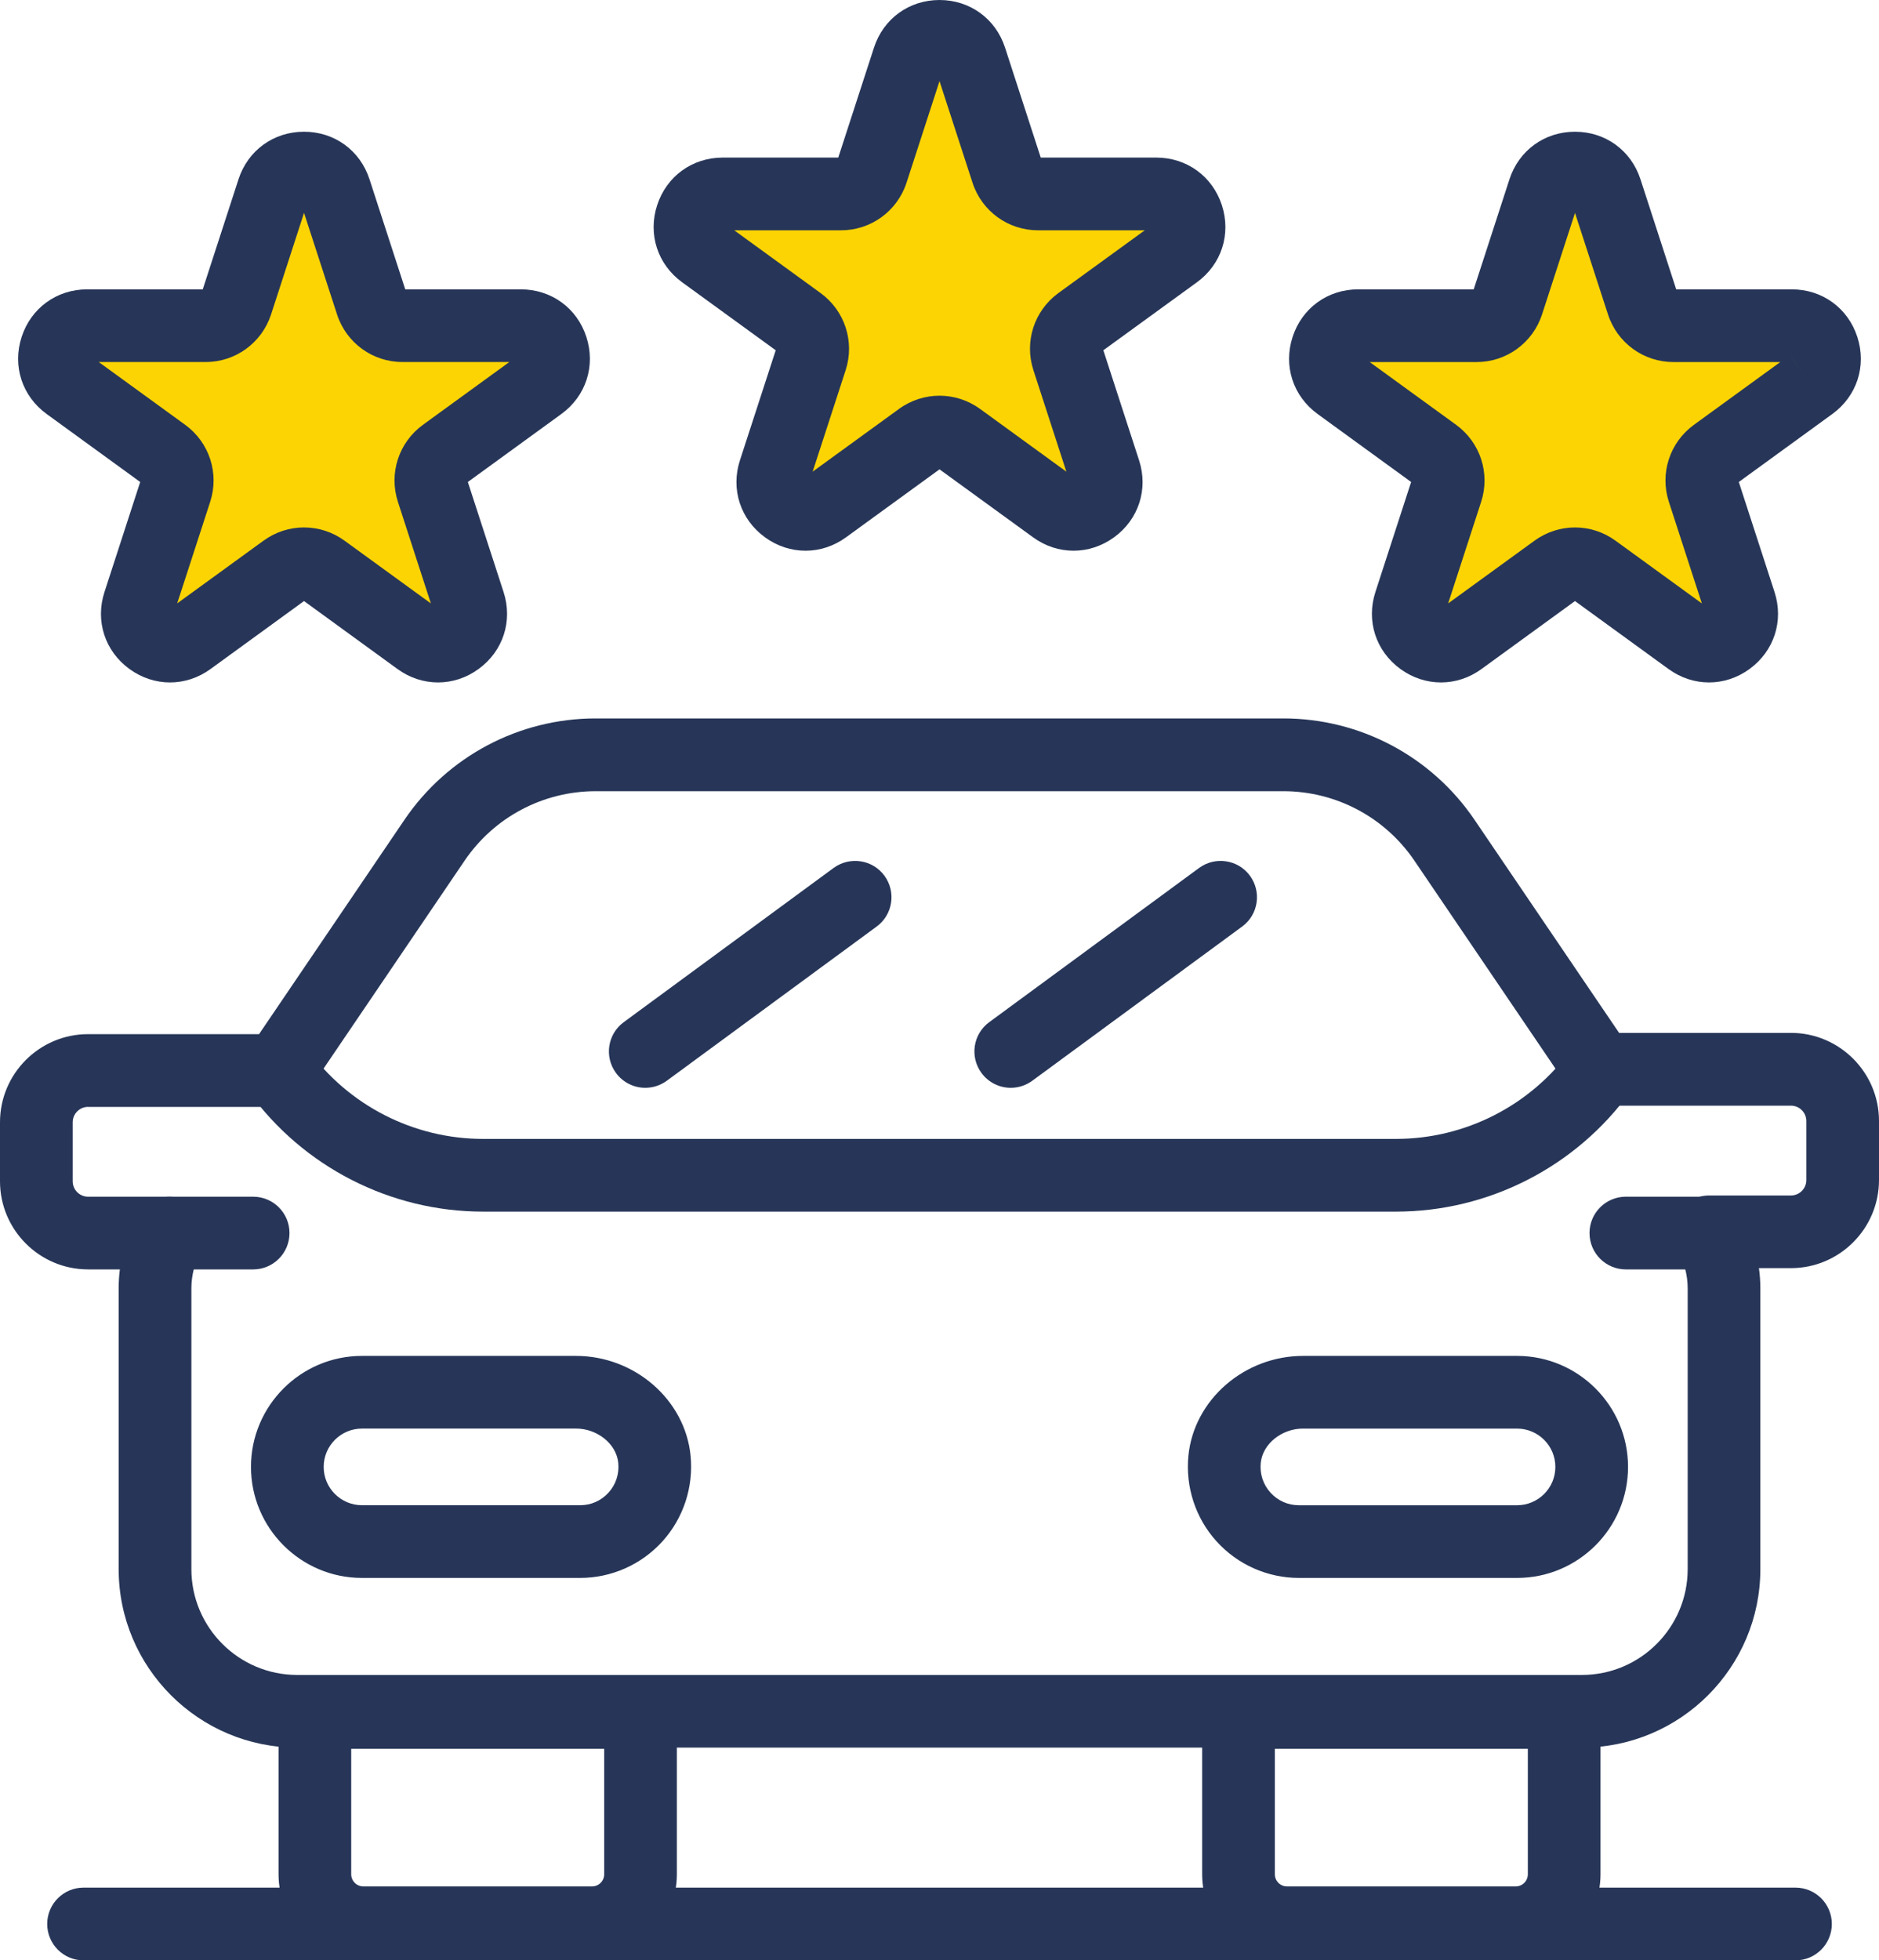
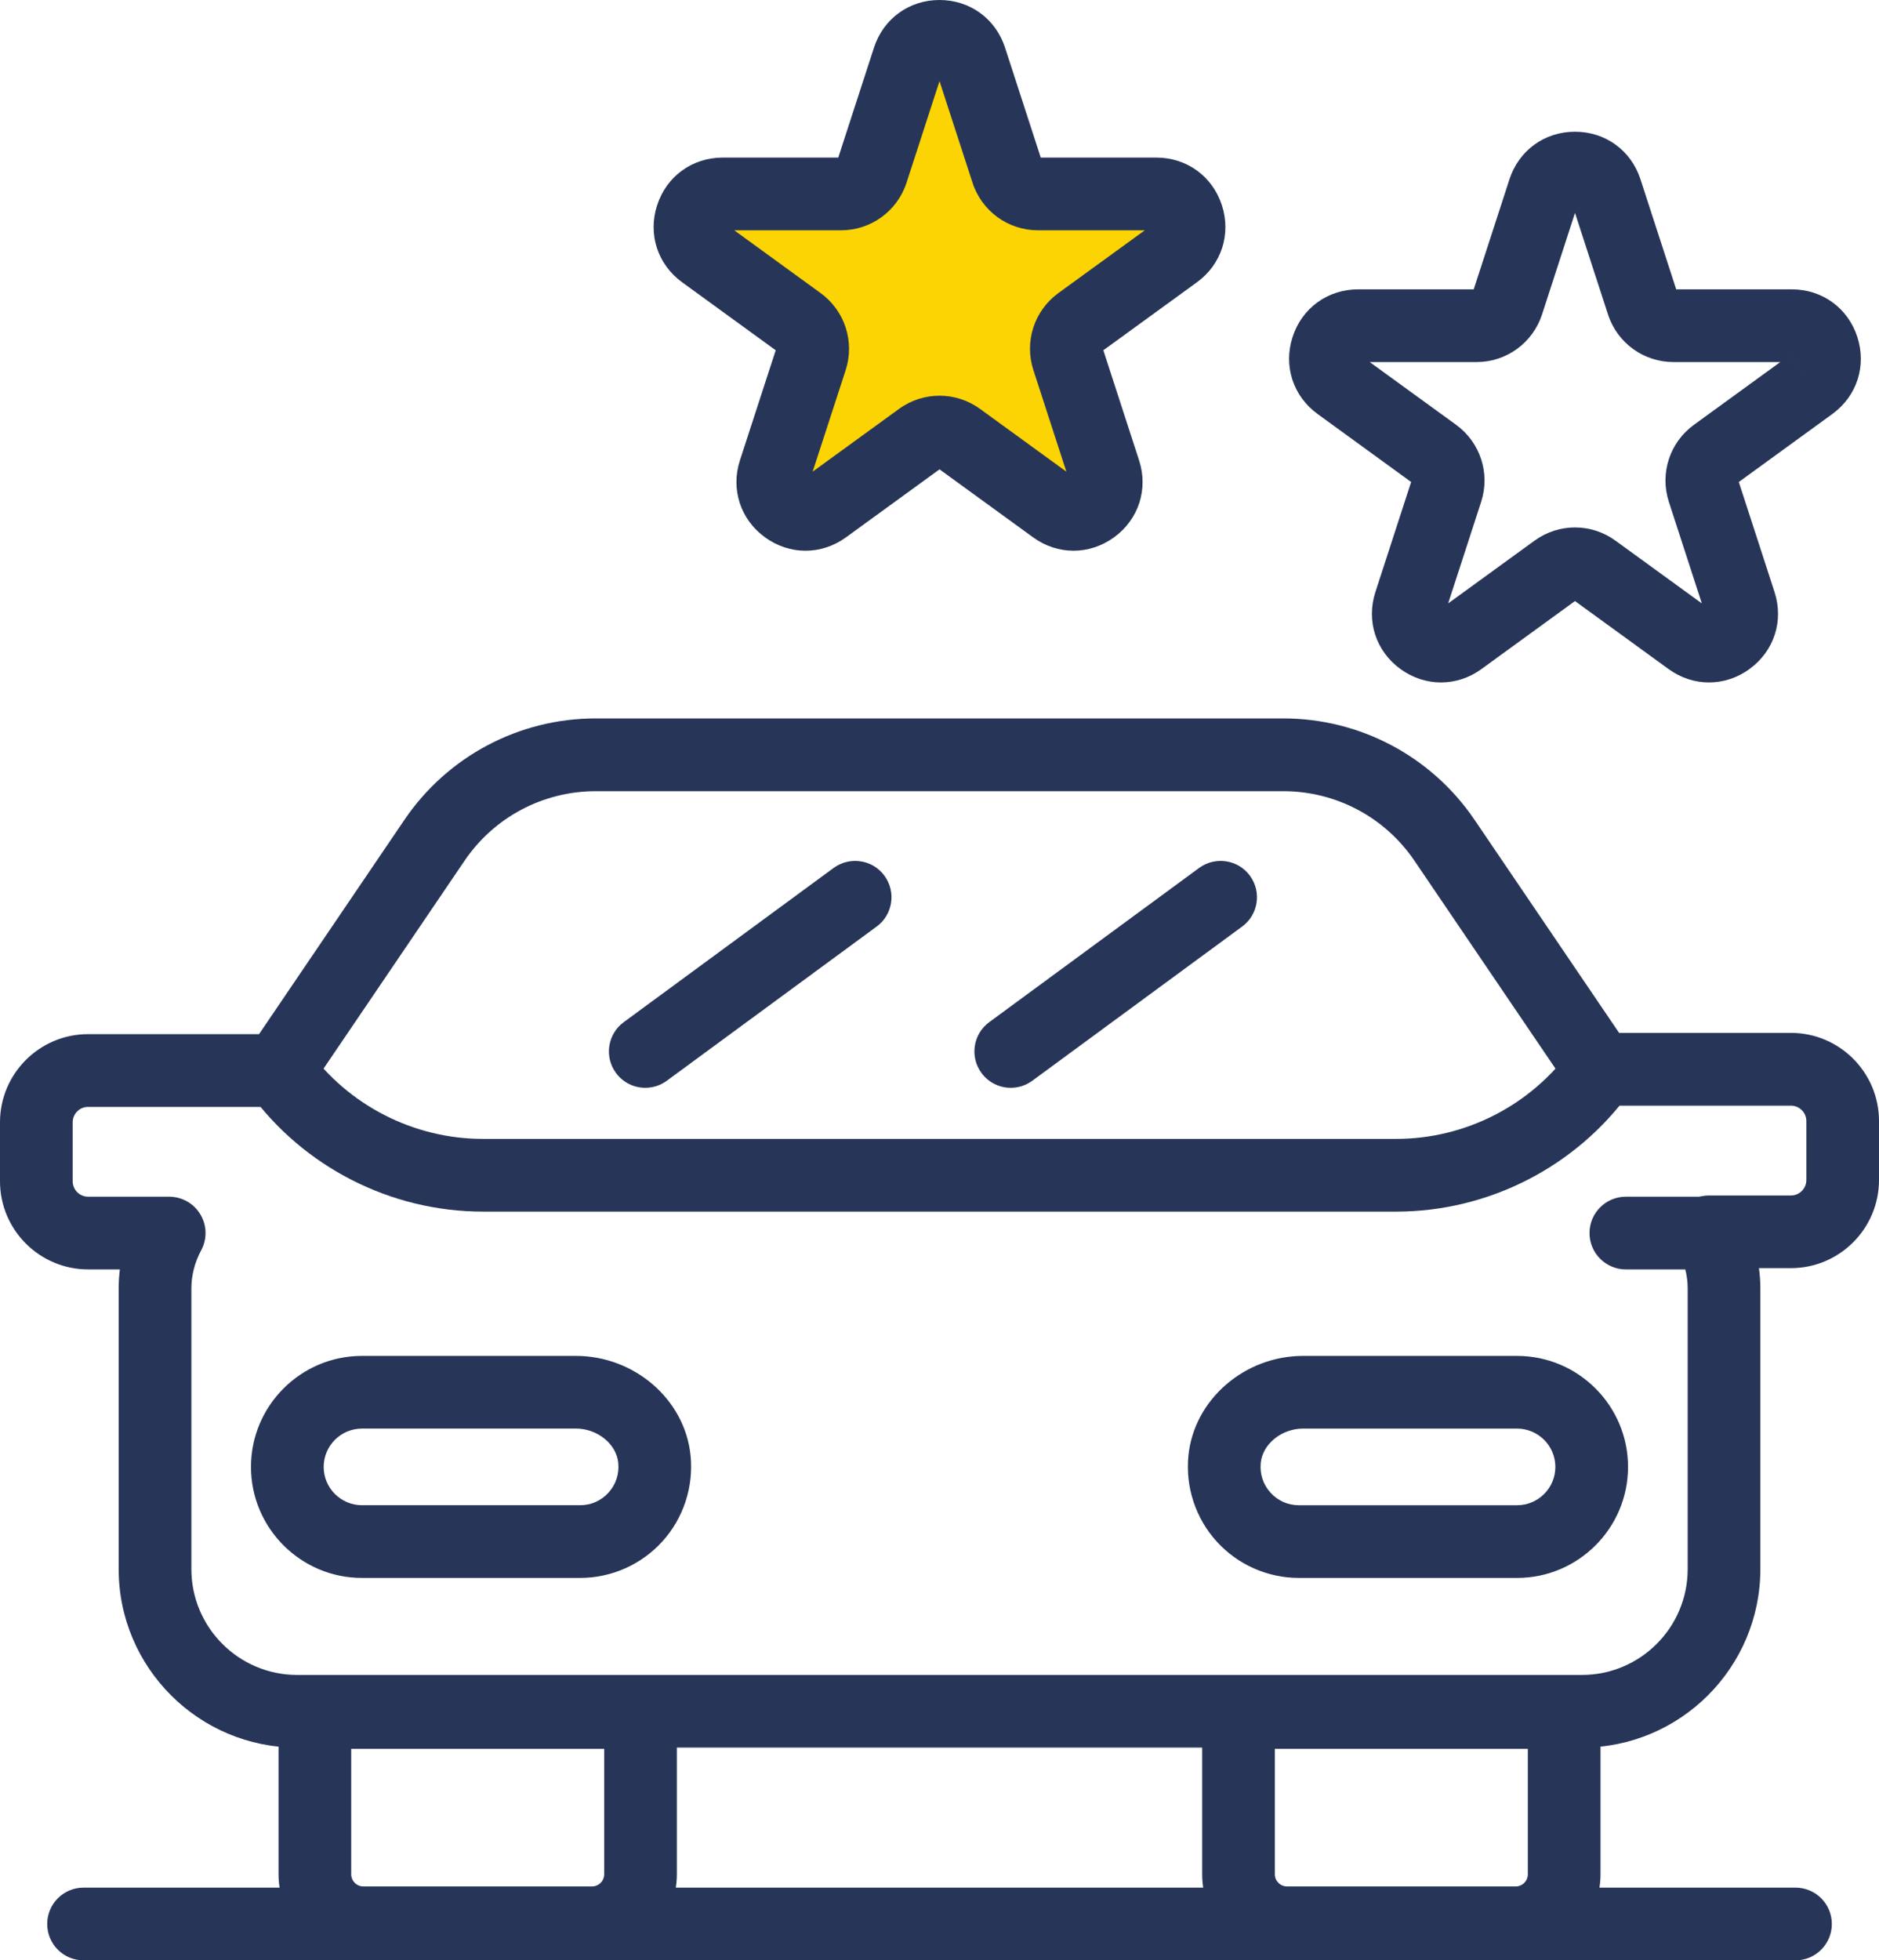
<svg xmlns="http://www.w3.org/2000/svg" id="b" width="92.22" height="96.184" viewBox="0 0 92.22 96.184">
  <defs>
    <style>.d{fill:#273658;}.d,.e{stroke-width:0px;}.e{fill:#fcd403;}</style>
  </defs>
  <g id="c">
    <path class="d" d="M29.057,96.123h-11.226c-2.294,0-4.16-1.867-4.16-4.16v-7.939c0-.984.798-1.782,1.782-1.782h15.983c.986,0,1.784.798,1.784,1.782v7.939c0,2.294-1.867,4.16-4.162,4.16ZM17.237,85.807v6.155c0,.328.267.595.595.595h11.226c.328,0,.595-.267.595-.595v-6.155h-12.415Z" />
    <path class="d" d="M74.389,96.123h-11.226c-2.294,0-4.162-1.867-4.162-4.16v-7.939c0-.984.798-1.782,1.784-1.782h15.983c.986,0,1.784.798,1.784,1.782v7.939c0,2.294-1.869,4.16-4.162,4.16ZM62.569,85.807v6.155c0,.328.267.595.595.595h11.226c.328,0,.595-.267.595-.595v-6.155h-12.415Z" />
    <path class="d" d="M77.64,85.746H14.583c-4.829,0-8.759-3.928-8.759-8.757v-13.783c0-.308.02-.616.059-.923h-1.56c-2.384,0-4.323-1.941-4.323-4.323v-2.897c0-2.384,1.939-4.323,4.323-4.323h8.391l7.137-10.518c2.114-3.114,5.622-4.973,9.384-4.973h33.749c3.762,0,7.271,1.859,9.384,4.973l7.096,10.456h8.433c2.384,0,4.323,1.939,4.323,4.323v2.897c0,2.384-1.939,4.323-4.323,4.323h-1.569c.045.326.069.656.069.984v13.783c0,4.829-3.928,8.757-8.757,8.757ZM4.323,54.309c-.416,0-.755.339-.755.755v2.897c0,.416.339.755.755.755h3.981c.627,0,1.209.33,1.53.869.323.537.339,1.206.04,1.759-.314.587-.481,1.231-.481,1.863v13.783c0,2.863,2.328,5.191,5.191,5.191h63.057c2.861,0,5.189-2.328,5.189-5.191v-13.783c0-.647-.175-1.305-.506-1.905-.306-.553-.295-1.225.025-1.769.319-.544.904-.877,1.535-.877h4.015c.416,0,.755-.339.755-.755v-2.897c0-.416-.339-.755-.755-.755h-9.377c-.593,0-1.144-.292-1.478-.782l-7.626-11.238c-1.449-2.135-3.852-3.409-6.433-3.409H29.235c-2.579,0-4.984,1.274-6.433,3.409l-7.667,11.3c-.332.488-.885.782-1.476.782H4.323Z" />
    <path class="d" d="M28.475,77.421h-10.71c-3.002,0-5.447-2.443-5.447-5.447s2.445-5.447,5.447-5.447h10.501c2.881,0,5.354,2.148,5.627,4.892.153,1.535-.35,3.07-1.38,4.207-1.031,1.141-2.503,1.795-4.038,1.795ZM17.765,70.093c-1.036,0-1.879.845-1.879,1.881s.843,1.879,1.879,1.879h10.71c.537,0,1.032-.22,1.393-.62.36-.398.53-.917.476-1.46-.092-.926-1.025-1.681-2.078-1.681h-10.501Z" />
    <path class="d" d="M74.456,77.421h-10.709c-1.537,0-3.009-.654-4.04-1.795-1.031-1.137-1.533-2.672-1.38-4.209.276-2.743,2.748-4.89,5.629-4.89h10.5c3.004,0,5.447,2.443,5.447,5.447s-2.443,5.447-5.447,5.447ZM63.956,70.093c-1.054,0-1.986.755-2.079,1.681-.054.542.115,1.061.476,1.46.36.4.856.62,1.395.62h10.709c1.036,0,1.879-.843,1.879-1.879s-.843-1.881-1.879-1.881h-10.5Z" />
    <path class="d" d="M31.67,53.373c-.548,0-1.088-.252-1.438-.728-.584-.795-.413-1.912.382-2.494l10.3-7.566c.795-.58,1.91-.413,2.494.382.582.795.413,1.912-.382,2.494l-10.3,7.566c-.319.232-.688.346-1.056.346Z" />
    <path class="d" d="M49.608,53.373c-.548,0-1.088-.252-1.438-.728-.584-.795-.413-1.912.382-2.494l10.3-7.566c.793-.58,1.91-.413,2.494.382.582.795.413,1.912-.382,2.494l-10.3,7.566c-.319.232-.688.346-1.056.346Z" />
    <path class="e" d="M46.11,20.735c.861,0,1.719.267,2.453.8l5.23,3.8-1.997-6.151c-.56-1.723.049-3.6,1.516-4.665l5.23-3.8h-6.464c-1.815,0-3.409-1.159-3.969-2.882l-1.999-6.151-1.997,6.151c-.563,1.723-2.157,2.882-3.969,2.882h-6.466l5.232,3.8c1.468,1.067,2.077,2.942,1.514,4.667l-1.997,6.146,5.23-3.798c.734-.534,1.592-.8,2.453-.8Z" />
-     <path class="e" d="M77.299,27.249c.861,0,1.719.267,2.453.8l5.23,3.8-1.997-6.151c-.56-1.723.049-3.6,1.516-4.665l5.23-3.8h-6.464c-1.815,0-3.409-1.159-3.969-2.882l-1.999-6.151-1.997,6.151c-.563,1.723-2.157,2.882-3.969,2.882h-6.466l5.232,3.8c1.468,1.067,2.077,2.942,1.514,4.667l-1.997,6.146,5.23-3.798c.734-.534,1.592-.8,2.453-.8Z" />
    <path class="d" d="M68.518,59.448H23.704c-4.541,0-8.835-2.198-11.491-5.88-.575-.798-.395-1.914.404-2.488.8-.577,1.915-.396,2.49.402,1.986,2.755,5.2,4.398,8.597,4.398h44.815c3.397,0,6.609-1.643,8.597-4.398.575-.798,1.692-.978,2.489-.402.8.575.98,1.69.404,2.488-2.656,3.681-6.95,5.88-11.489,5.88Z" />
-     <path class="d" d="M12.424,62.284h-4.121c-.986,0-1.784-.8-1.784-1.784,0-.986.798-1.784,1.784-1.784h4.121c.986,0,1.784.798,1.784,1.784,0,.984-.798,1.784-1.784,1.784Z" />
    <path class="d" d="M83.917,62.284h-4.121c-.986,0-1.784-.8-1.784-1.784,0-.986.798-1.784,1.784-1.784h4.121c.986,0,1.784.798,1.784,1.784,0,.984-.798,1.784-1.784,1.784Z" />
    <path class="d" d="M52.689,27.021c-.692,0-1.384-.218-1.987-.658l-4.591-3.335-4.589,3.335c-1.209.879-2.769.877-3.977,0-1.207-.877-1.69-2.362-1.229-3.78l1.755-5.397-4.591-3.335c-1.207-.877-1.69-2.361-1.229-3.78.461-1.42,1.724-2.339,3.216-2.339h5.674l1.753-5.395c.461-1.42,1.724-2.337,3.216-2.337s2.755.917,3.216,2.335l1.753,5.397h5.674c1.492,0,2.755.919,3.216,2.337.461,1.422-.02,2.905-1.227,3.782l-4.591,3.335,1.753,5.397c.461,1.418-.02,2.901-1.227,3.78-.605.438-1.297.658-1.989.658ZM36.036,11.3l4.238,3.079c1.189.865,1.683,2.384,1.231,3.78l-1.62,4.982,4.238-3.078c1.191-.865,2.788-.863,3.977,0l4.236,3.078-1.618-4.982c-.454-1.397.04-2.915,1.227-3.78l4.24-3.079h-5.238c-1.47,0-2.762-.939-3.216-2.335l-1.62-4.984-1.618,4.982c-.456,1.398-1.748,2.337-3.216,2.337h-5.24ZM56.646,10.964l1.049,1.443-1.049-1.443h0Z" />
-     <path class="e" d="M14.921,27.249c.861,0,1.719.267,2.453.8l5.23,3.8-1.997-6.151c-.56-1.723.049-3.6,1.516-4.665l5.23-3.8h-6.464c-1.815,0-3.409-1.159-3.969-2.882l-1.999-6.151-1.997,6.151c-.563,1.723-2.157,2.882-3.969,2.882H2.489l5.232,3.8c1.468,1.067,2.077,2.942,1.514,4.667l-1.997,6.146,5.23-3.798c.734-.534,1.592-.8,2.453-.8Z" />
    <path class="d" d="M83.878,33.484c-.692,0-1.384-.218-1.988-.658l-4.591-3.335-4.589,3.335c-1.209.879-2.769.876-3.977,0-1.207-.877-1.69-2.362-1.229-3.78l1.753-5.397-4.589-3.335c-1.207-.877-1.69-2.361-1.229-3.78.461-1.42,1.724-2.337,3.216-2.337h5.674l1.753-5.397c.461-1.42,1.724-2.337,3.216-2.337,1.494,0,2.755.917,3.216,2.337l1.753,5.397h5.674c1.494,0,2.755.917,3.216,2.337s-.022,2.903-1.229,3.78l-4.589,3.335,1.753,5.397c.461,1.42-.022,2.903-1.229,3.78-.604.44-1.296.658-1.988.658ZM77.299,25.879c.697,0,1.393.216,1.988.649l4.238,3.078-1.618-4.982c-.454-1.397.04-2.915,1.229-3.78l4.238-3.079h-5.238c-1.47,0-2.762-.939-3.216-2.335l-1.62-4.982-1.618,4.982c-.456,1.397-1.748,2.335-3.216,2.335h-5.24l4.24,3.079c1.187.865,1.683,2.384,1.227,3.782l-1.618,4.98,4.238-3.078c.595-.432,1.29-.649,1.988-.649ZM87.835,17.43l1.049,1.442-1.049-1.443v.002Z" />
-     <path class="d" d="M21.5,33.484c-.692,0-1.384-.218-1.988-.656l-4.591-3.337-4.589,3.335c-1.209.879-2.769.877-3.977,0-1.207-.877-1.69-2.362-1.227-3.78l1.753-5.397-4.591-3.335c-1.207-.877-1.69-2.361-1.229-3.78.461-1.42,1.724-2.337,3.216-2.337h5.674l1.753-5.397c.461-1.42,1.724-2.337,3.216-2.337,1.494,0,2.755.917,3.216,2.337l1.753,5.397h5.674c1.494,0,2.757.917,3.216,2.337.461,1.42-.022,2.903-1.229,3.78l-4.589,3.335,1.753,5.397c.461,1.418-.02,2.903-1.229,3.78-.604.44-1.296.658-1.988.658ZM14.921,25.879c.697,0,1.393.216,1.988.649l4.238,3.079-1.618-4.984c-.454-1.397.04-2.917,1.229-3.78l4.238-3.079h-5.238c-1.47,0-2.762-.939-3.216-2.335l-1.62-4.984-1.618,4.984c-.456,1.397-1.748,2.335-3.216,2.335h-5.24l4.24,3.079c1.189.865,1.683,2.384,1.227,3.782l-1.618,4.98,4.238-3.078c.595-.432,1.29-.649,1.987-.649Z" />
    <path class="d" d="M88.121,96.184H4.099c-.984,0-1.782-.798-1.782-1.784s.798-1.784,1.782-1.784h84.022c.986,0,1.784.798,1.784,1.784s-.798,1.784-1.784,1.784Z" />
  </g>
</svg>